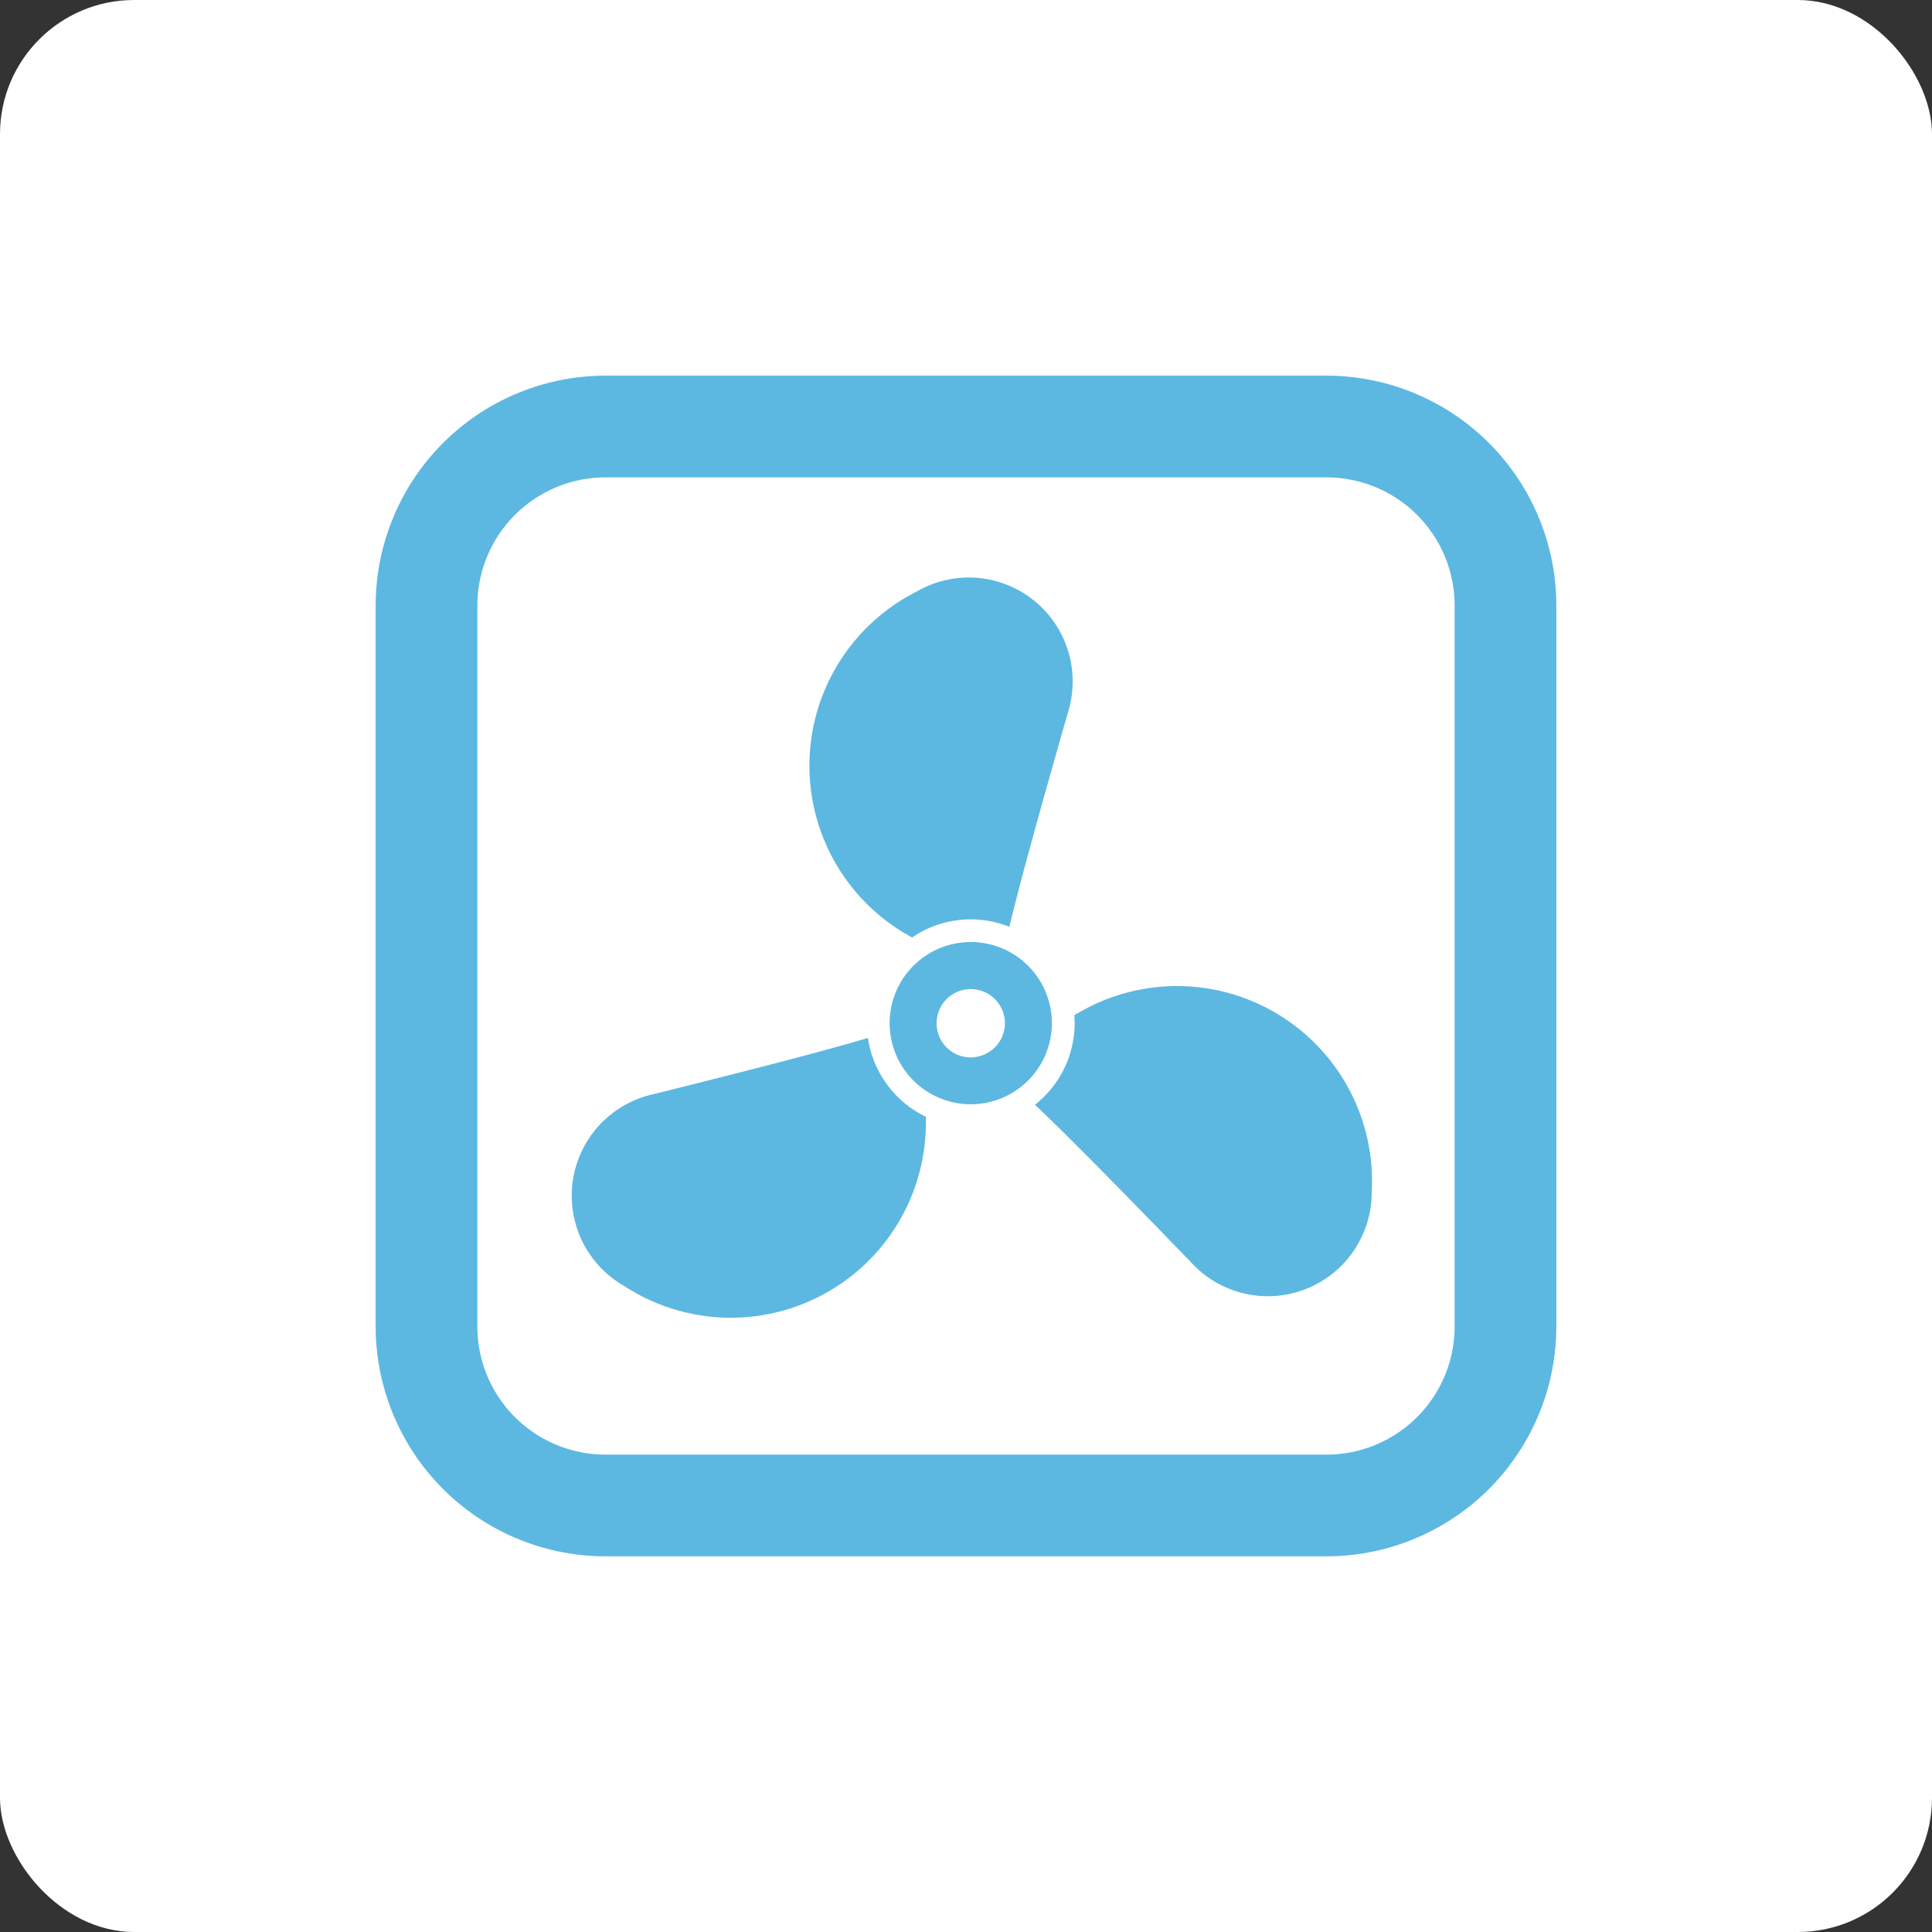
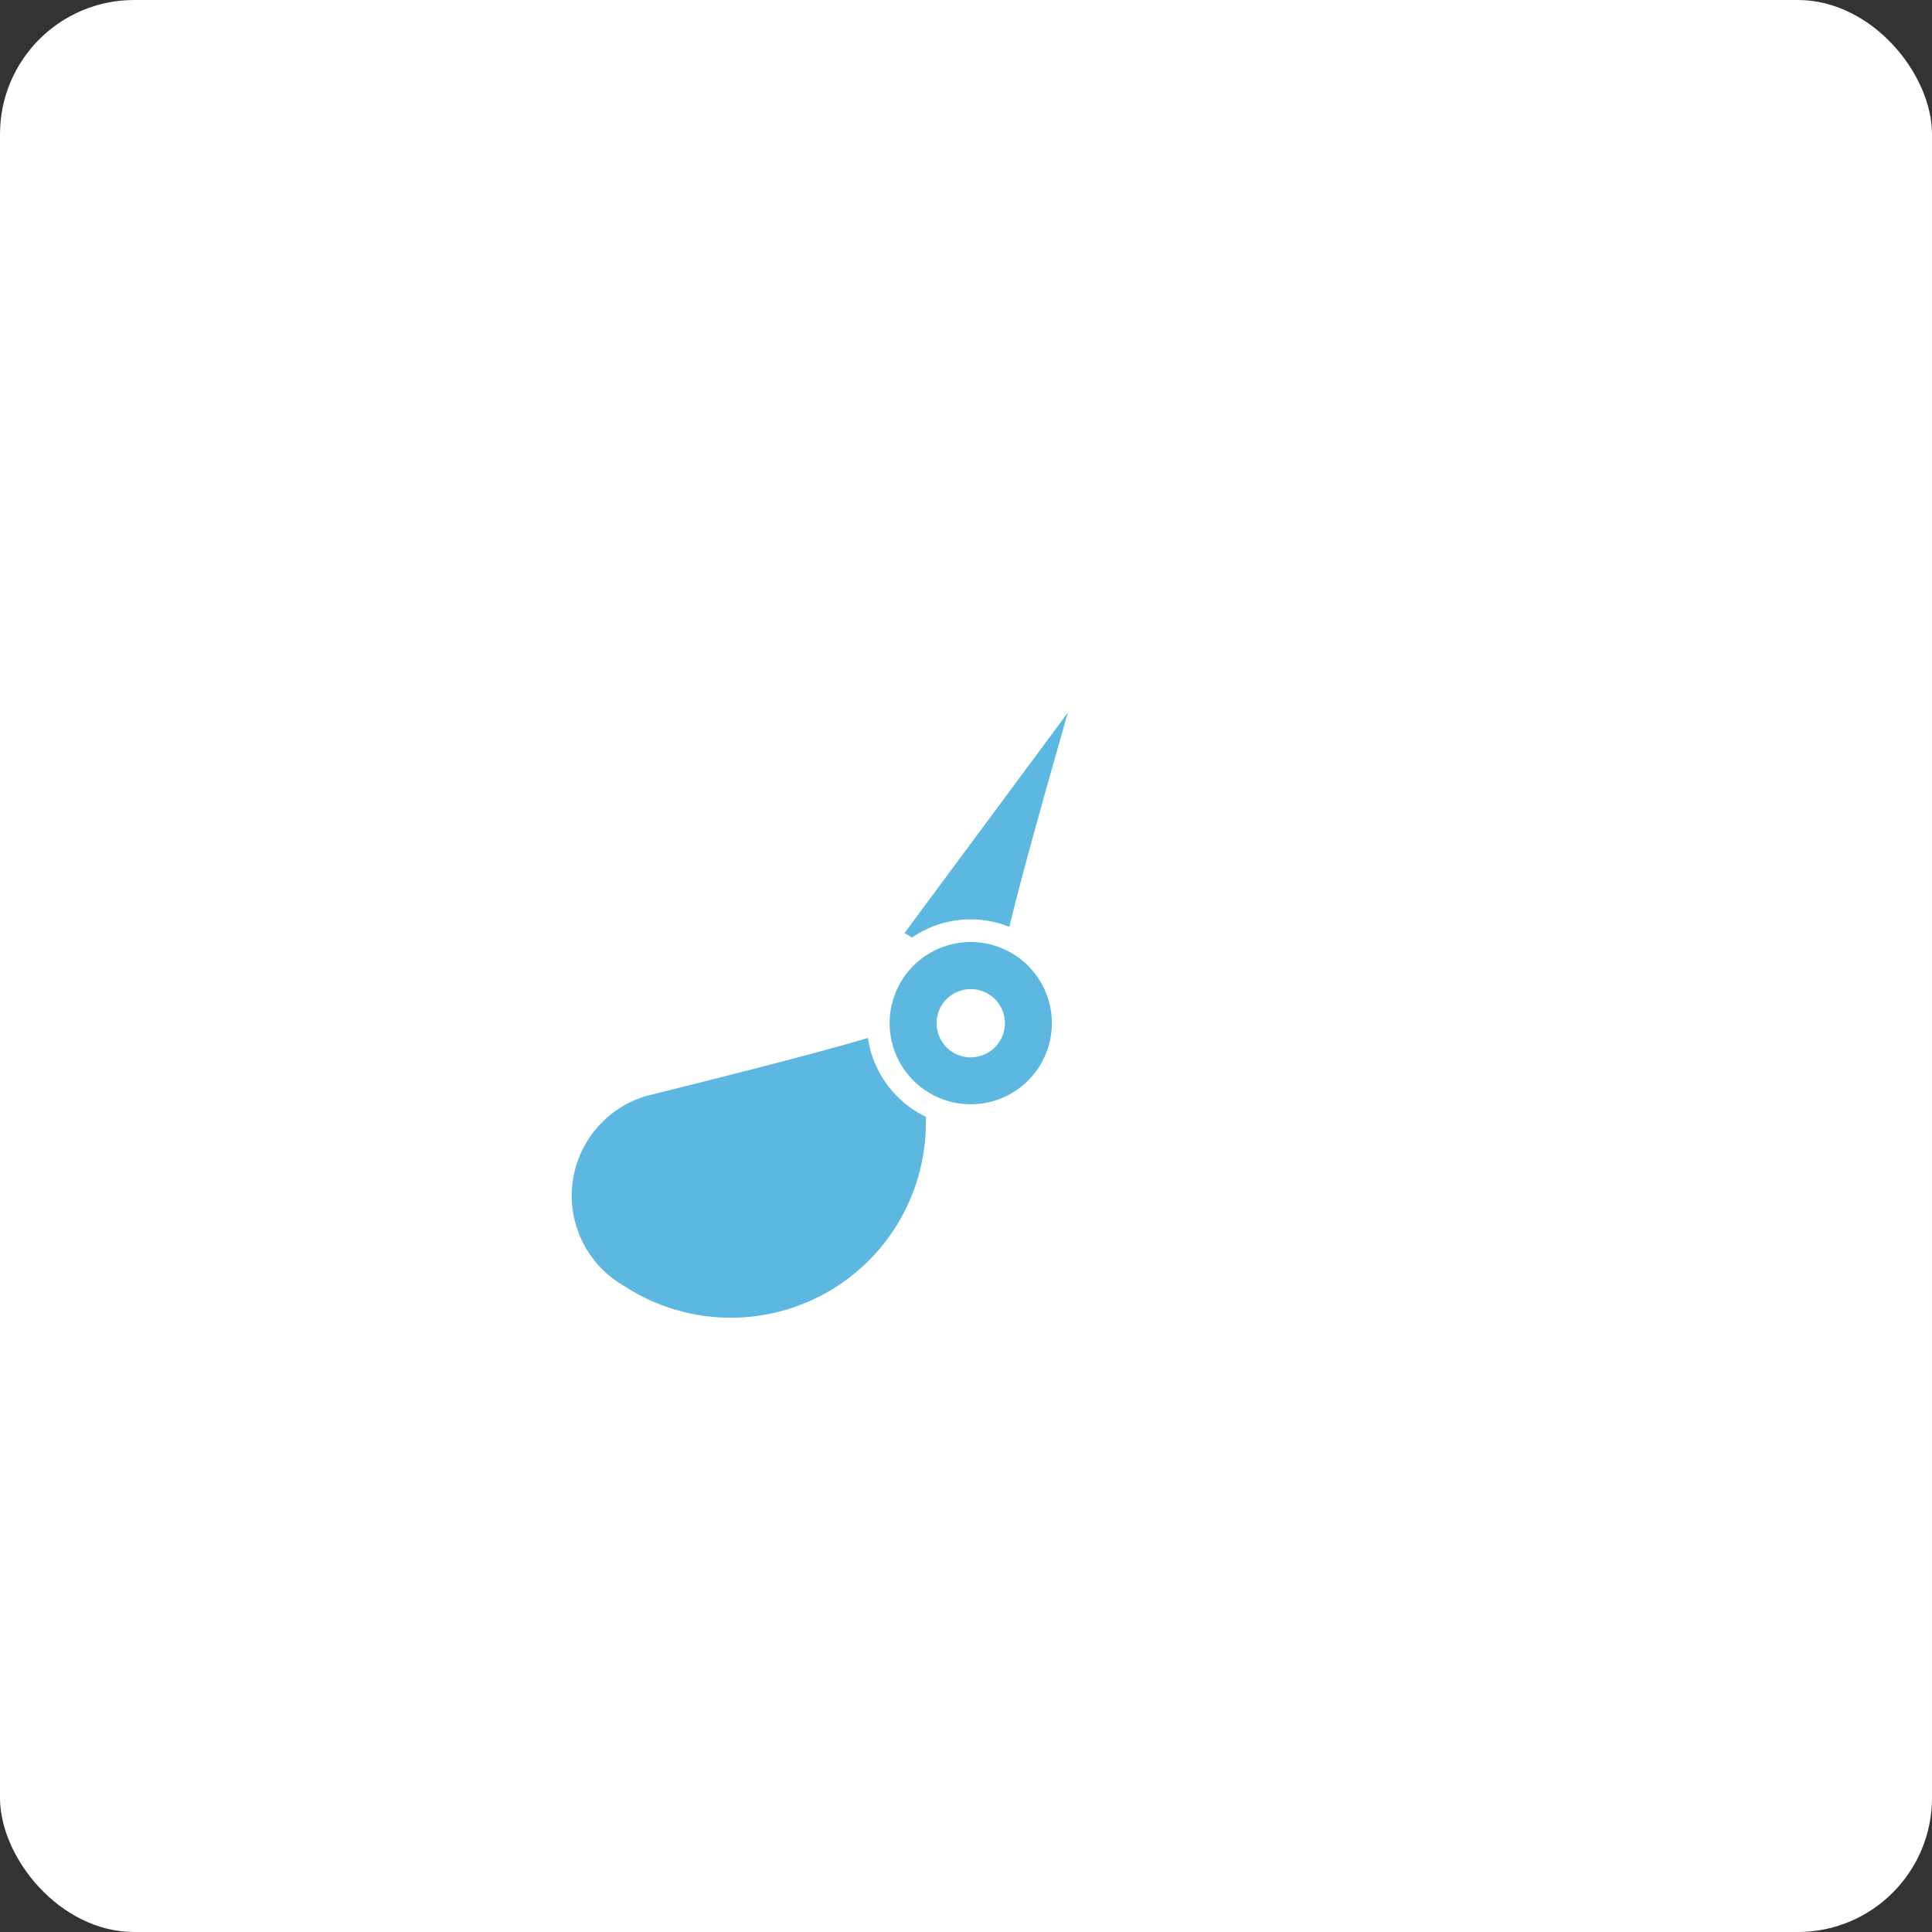
<svg xmlns="http://www.w3.org/2000/svg" width="72" height="72" viewBox="0 0 72 72">
  <rect x="0" y="0" width="72" height="72" fill="#333333" stroke="none" />
  <g id="entry-covid-3" transform="translate(-825 -13252)">
    <rect id="長方形_4791" data-name="長方形 4791" width="72" height="72" rx="5" transform="translate(825 13252)" fill="#fff" />
    <g id="換気扇アイコン1" transform="translate(839 13266)">
-       <path id="パス_14086" data-name="パス 14086" d="M191.64,100.517c.078.046.174.1.278.169a3.865,3.865,0,0,1,3.63-.4c.446-1.876,1.375-5.162,2.182-7.988a3.871,3.871,0,0,0-5.64-4.505,7.268,7.268,0,0,0-.45,12.729Z" transform="translate(-171.932 -79.745)" fill="#5cb8e1" />
+       <path id="パス_14086" data-name="パス 14086" d="M191.64,100.517c.078.046.174.1.278.169a3.865,3.865,0,0,1,3.63-.4c.446-1.876,1.375-5.162,2.182-7.988Z" transform="translate(-171.932 -79.745)" fill="#5cb8e1" />
      <path id="パス_14087" data-name="パス 14087" d="M95.789,287.2c-1.848.553-5.159,1.391-8.011,2.1a3.873,3.873,0,0,0-1.081,7.139,7.269,7.269,0,0,0,11.251-5.975c0-.089,0-.2.007-.324A3.885,3.885,0,0,1,95.789,287.2Z" transform="translate(-77.444 -262.519)" fill="#5cb8e1" />
-       <path id="パス_14088" data-name="パス 14088" d="M294.825,265.681a7.26,7.26,0,0,0-7.175-.053c-.08.044-.175.1-.286.158.009.1.012.2.012.3a3.868,3.868,0,0,1-1.48,3.043c1.4,1.32,3.785,3.771,5.83,5.884a3.871,3.871,0,0,0,6.721-2.633A7.268,7.268,0,0,0,294.825,265.681Z" transform="translate(-261.327 -241.958)" fill="#5cb8e1" />
      <path id="パス_14089" data-name="パス 14089" d="M225.909,245.612a3.023,3.023,0,1,0,3.024,3.024A3.023,3.023,0,0,0,225.909,245.612Zm0,4.3a1.273,1.273,0,1,1,1.274-1.273A1.273,1.273,0,0,1,225.909,249.909Z" transform="translate(-203.733 -224.505)" fill="#5cb8e1" />
-       <path id="パス_14090" data-name="パス 14090" d="M35.439,0H8.561A8.571,8.571,0,0,0,0,8.562V35.439A8.571,8.571,0,0,0,8.561,44H35.439A8.571,8.571,0,0,0,44,35.439V8.562A8.571,8.571,0,0,0,35.439,0Zm4.771,35.439a4.775,4.775,0,0,1-4.771,4.77H8.561a4.775,4.775,0,0,1-4.771-4.77V8.562A4.776,4.776,0,0,1,8.561,3.791H35.439a4.776,4.776,0,0,1,4.771,4.771V35.439Z" fill="#5cb8e1" />
    </g>
  </g>
</svg>